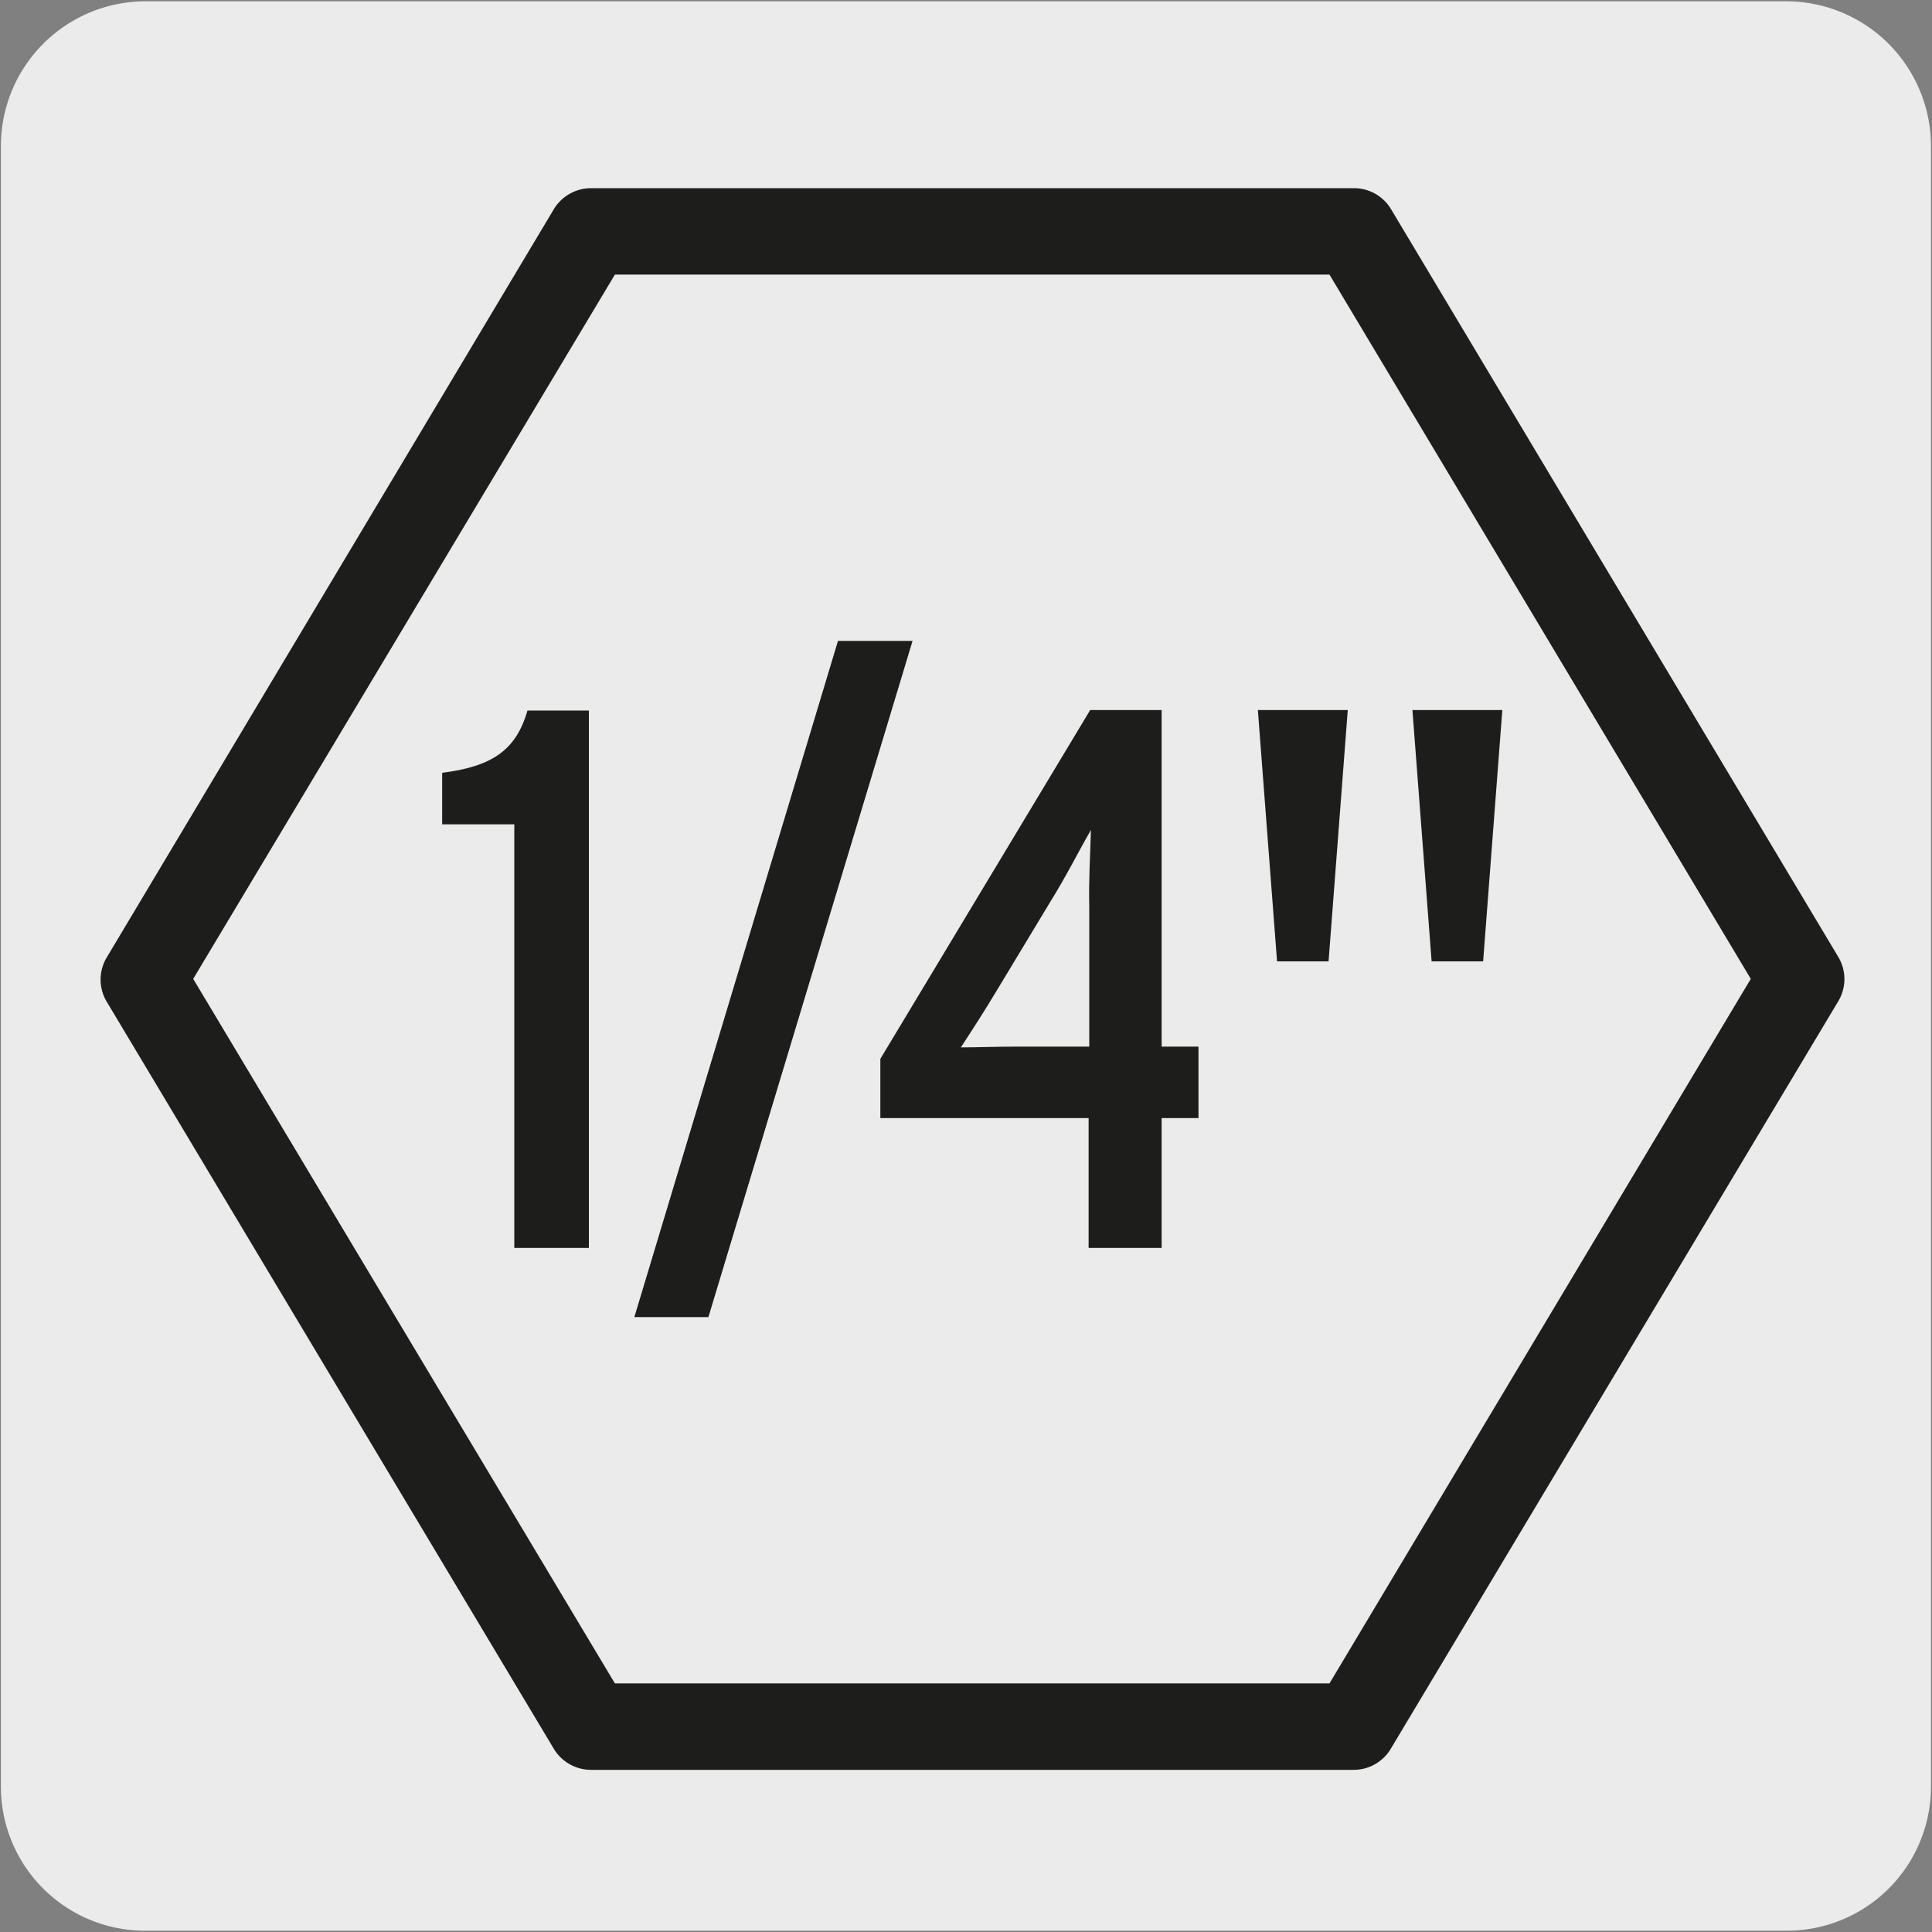
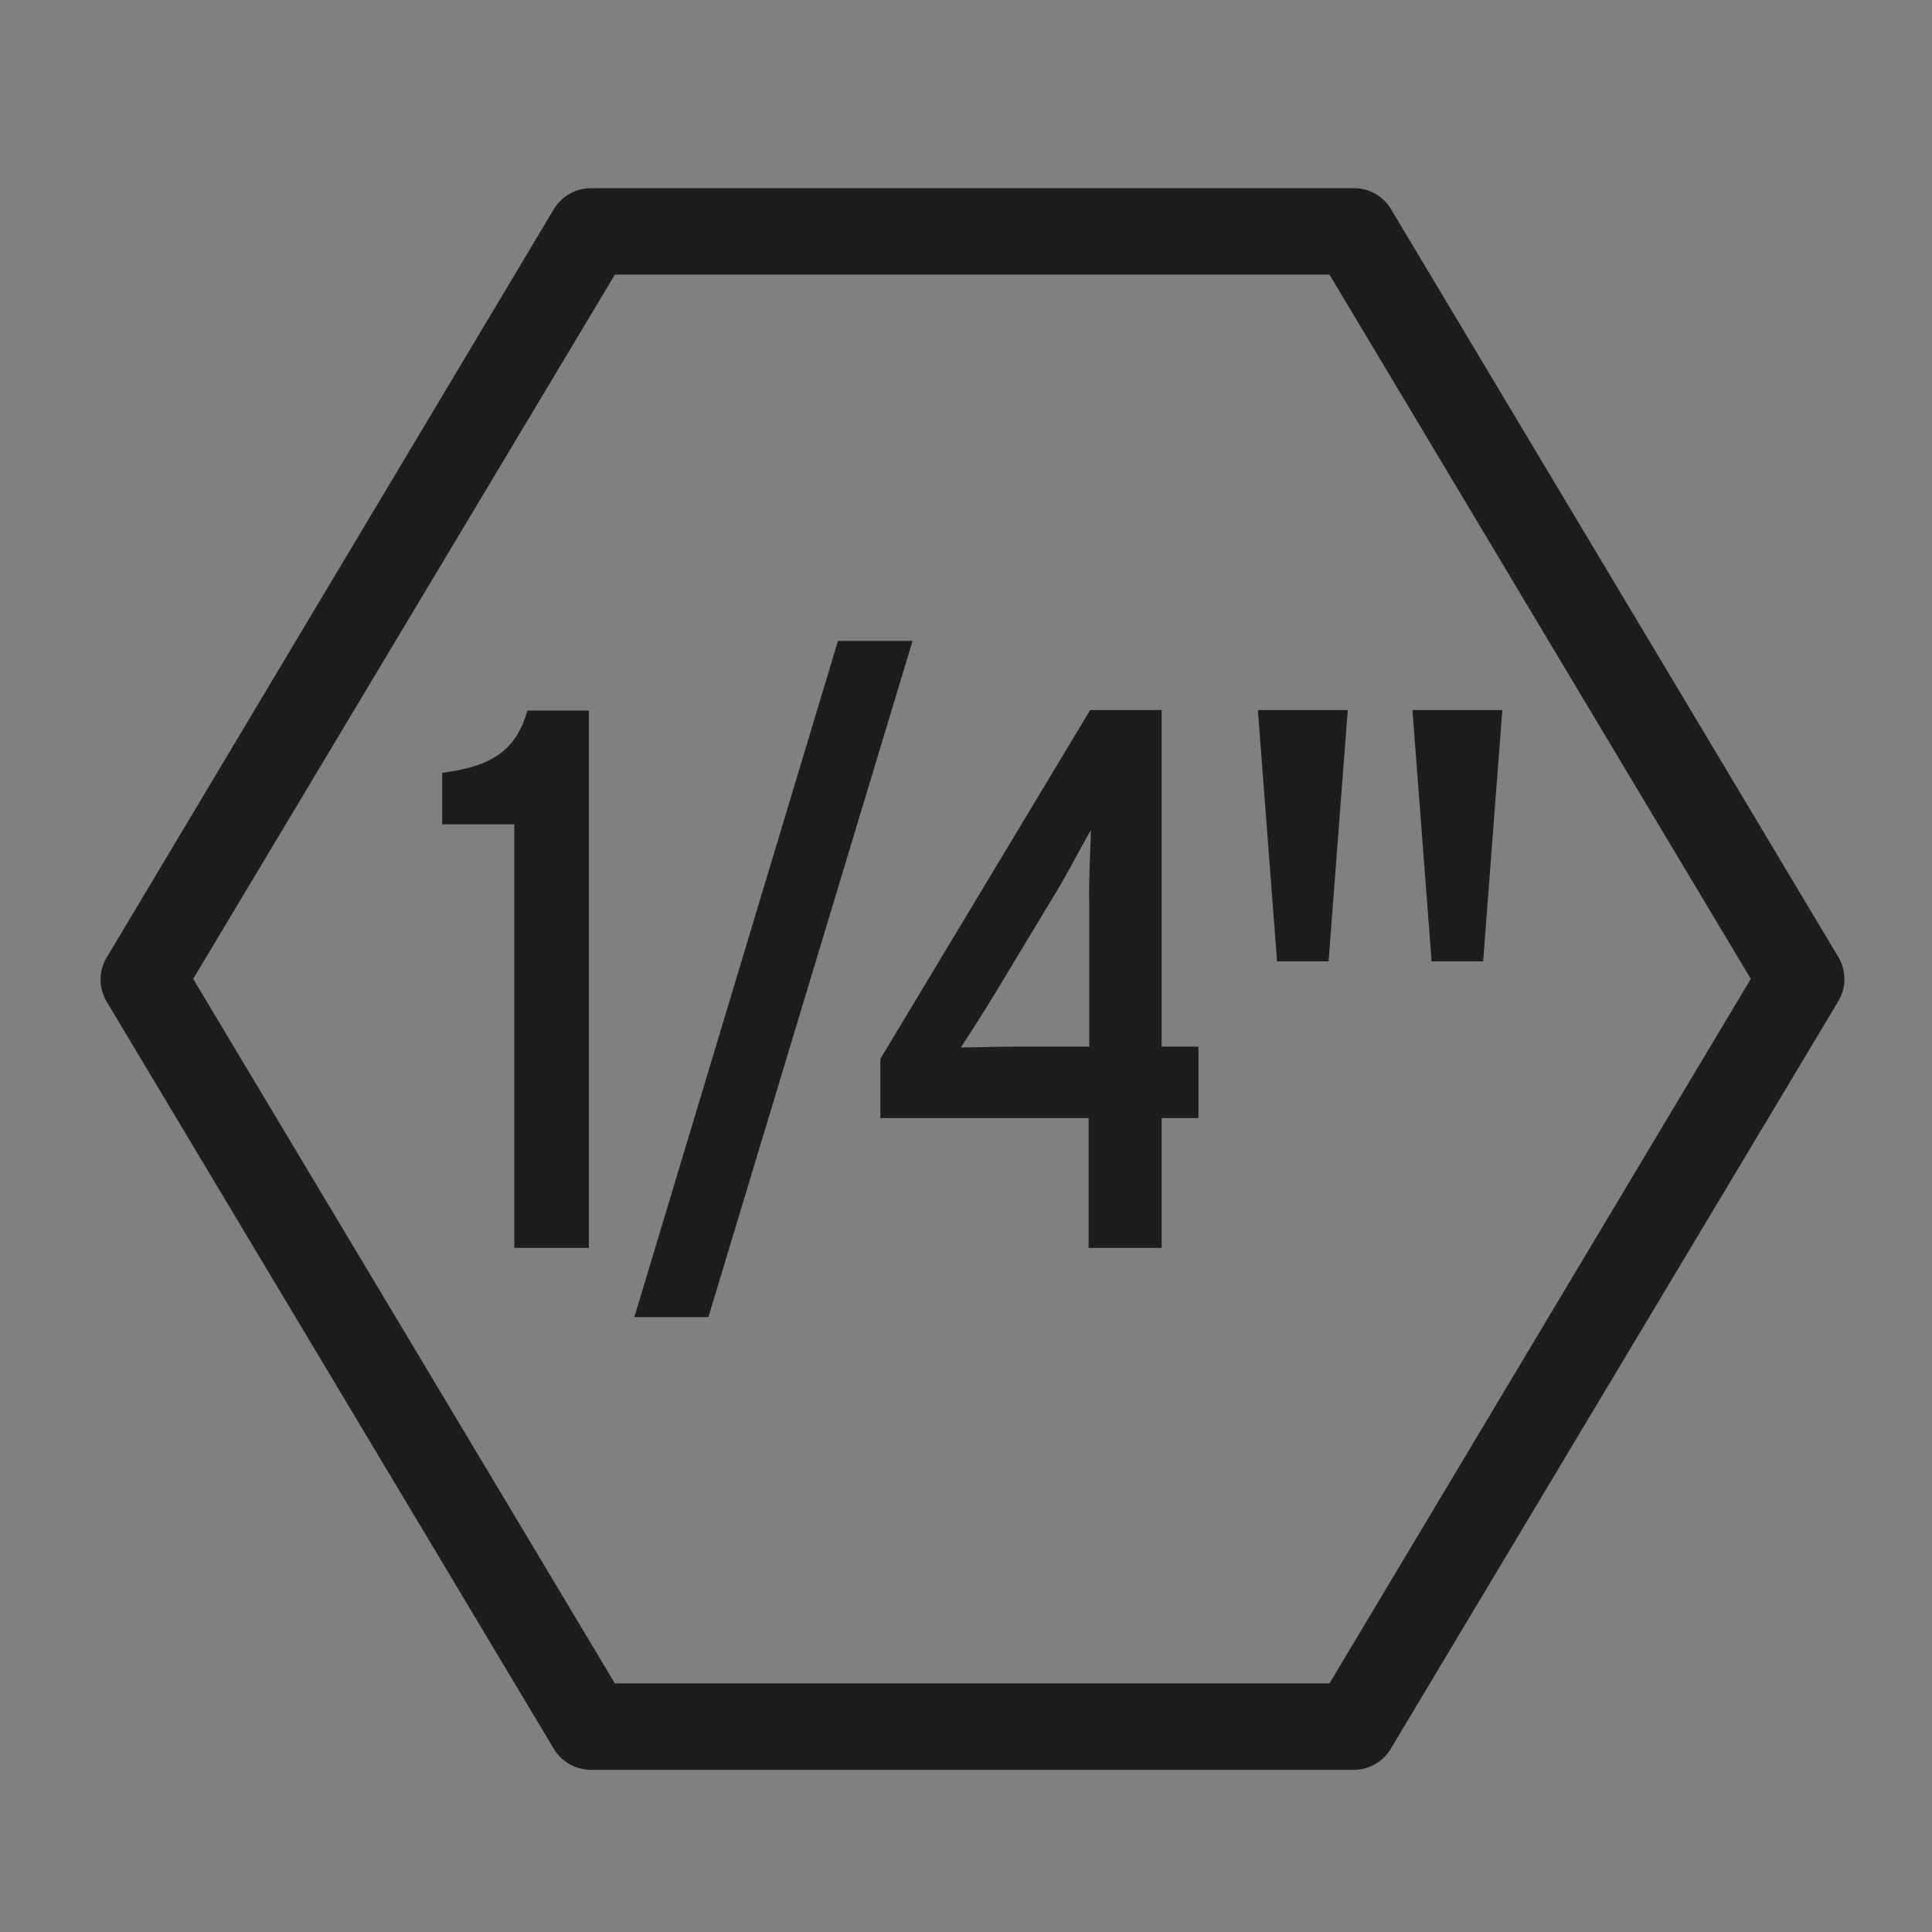
<svg xmlns="http://www.w3.org/2000/svg" viewBox="0 0 150 150">
  <rect x="0" y="0" width="150" height="150" fill="#808080" stroke="none" />
-   <path d="m11.32.1h127.32a11.25 11.25 0 0 1 11.28 11.21v127.4a11.19 11.19 0 0 1 -11.2 11.19h-127.45a11.19 11.19 0 0 1 -11.2-11.19v-127.37a11.24 11.24 0 0 1 11.25-11.24z" fill="#ecebeb" />
  <g fill="#1d1d1b">
    <path d="m105.12 137.41h-59.28a3.38 3.38 0 0 1 -2.84-1.63l-34.71-58a3.34 3.34 0 0 1 0-3.45l34.71-58.09a3.38 3.38 0 0 1 2.89-1.63h59.28a3.35 3.35 0 0 1 2.83 1.63l34.72 58.05a3.34 3.34 0 0 1 0 3.45l-34.72 58a3.35 3.35 0 0 1 -2.88 1.67zm-57.38-6.71h55.48l32.71-54.7-32.71-54.68h-55.48l-32.74 54.68z" />
    <path d="m45.72 96.89h-5.79v-32.89h-5.6v-4c3.76-.48 5.72-1.67 6.62-4.83h4.77z" />
-     <path d="m70.85 49.76-15.85 52.5h-5.75l15.81-52.5z" />
+     <path d="m70.85 49.76-15.85 52.5h-5.75l15.81-52.5" />
    <path d="m93.05 86.81h-2.86v10.08h-5.67v-10.08h-16.17v-4.6l16.29-27.08h5.55v26.13h2.86zm-8.35-22.37c-1 1.73-1.91 3.58-3.17 5.6l-4 6.63c-1.2 2-2 3.22-2.93 4.65 1.2 0 2.63-.06 4.3-.06h5.67v-10.86c-.05-2.03.07-3.88.13-5.96z" />
    <path d="m104.64 55.13-1.49 19.51h-4l-1.49-19.51zm12 0-1.49 19.51h-4l-1.49-19.51z" />
  </g>
</svg>